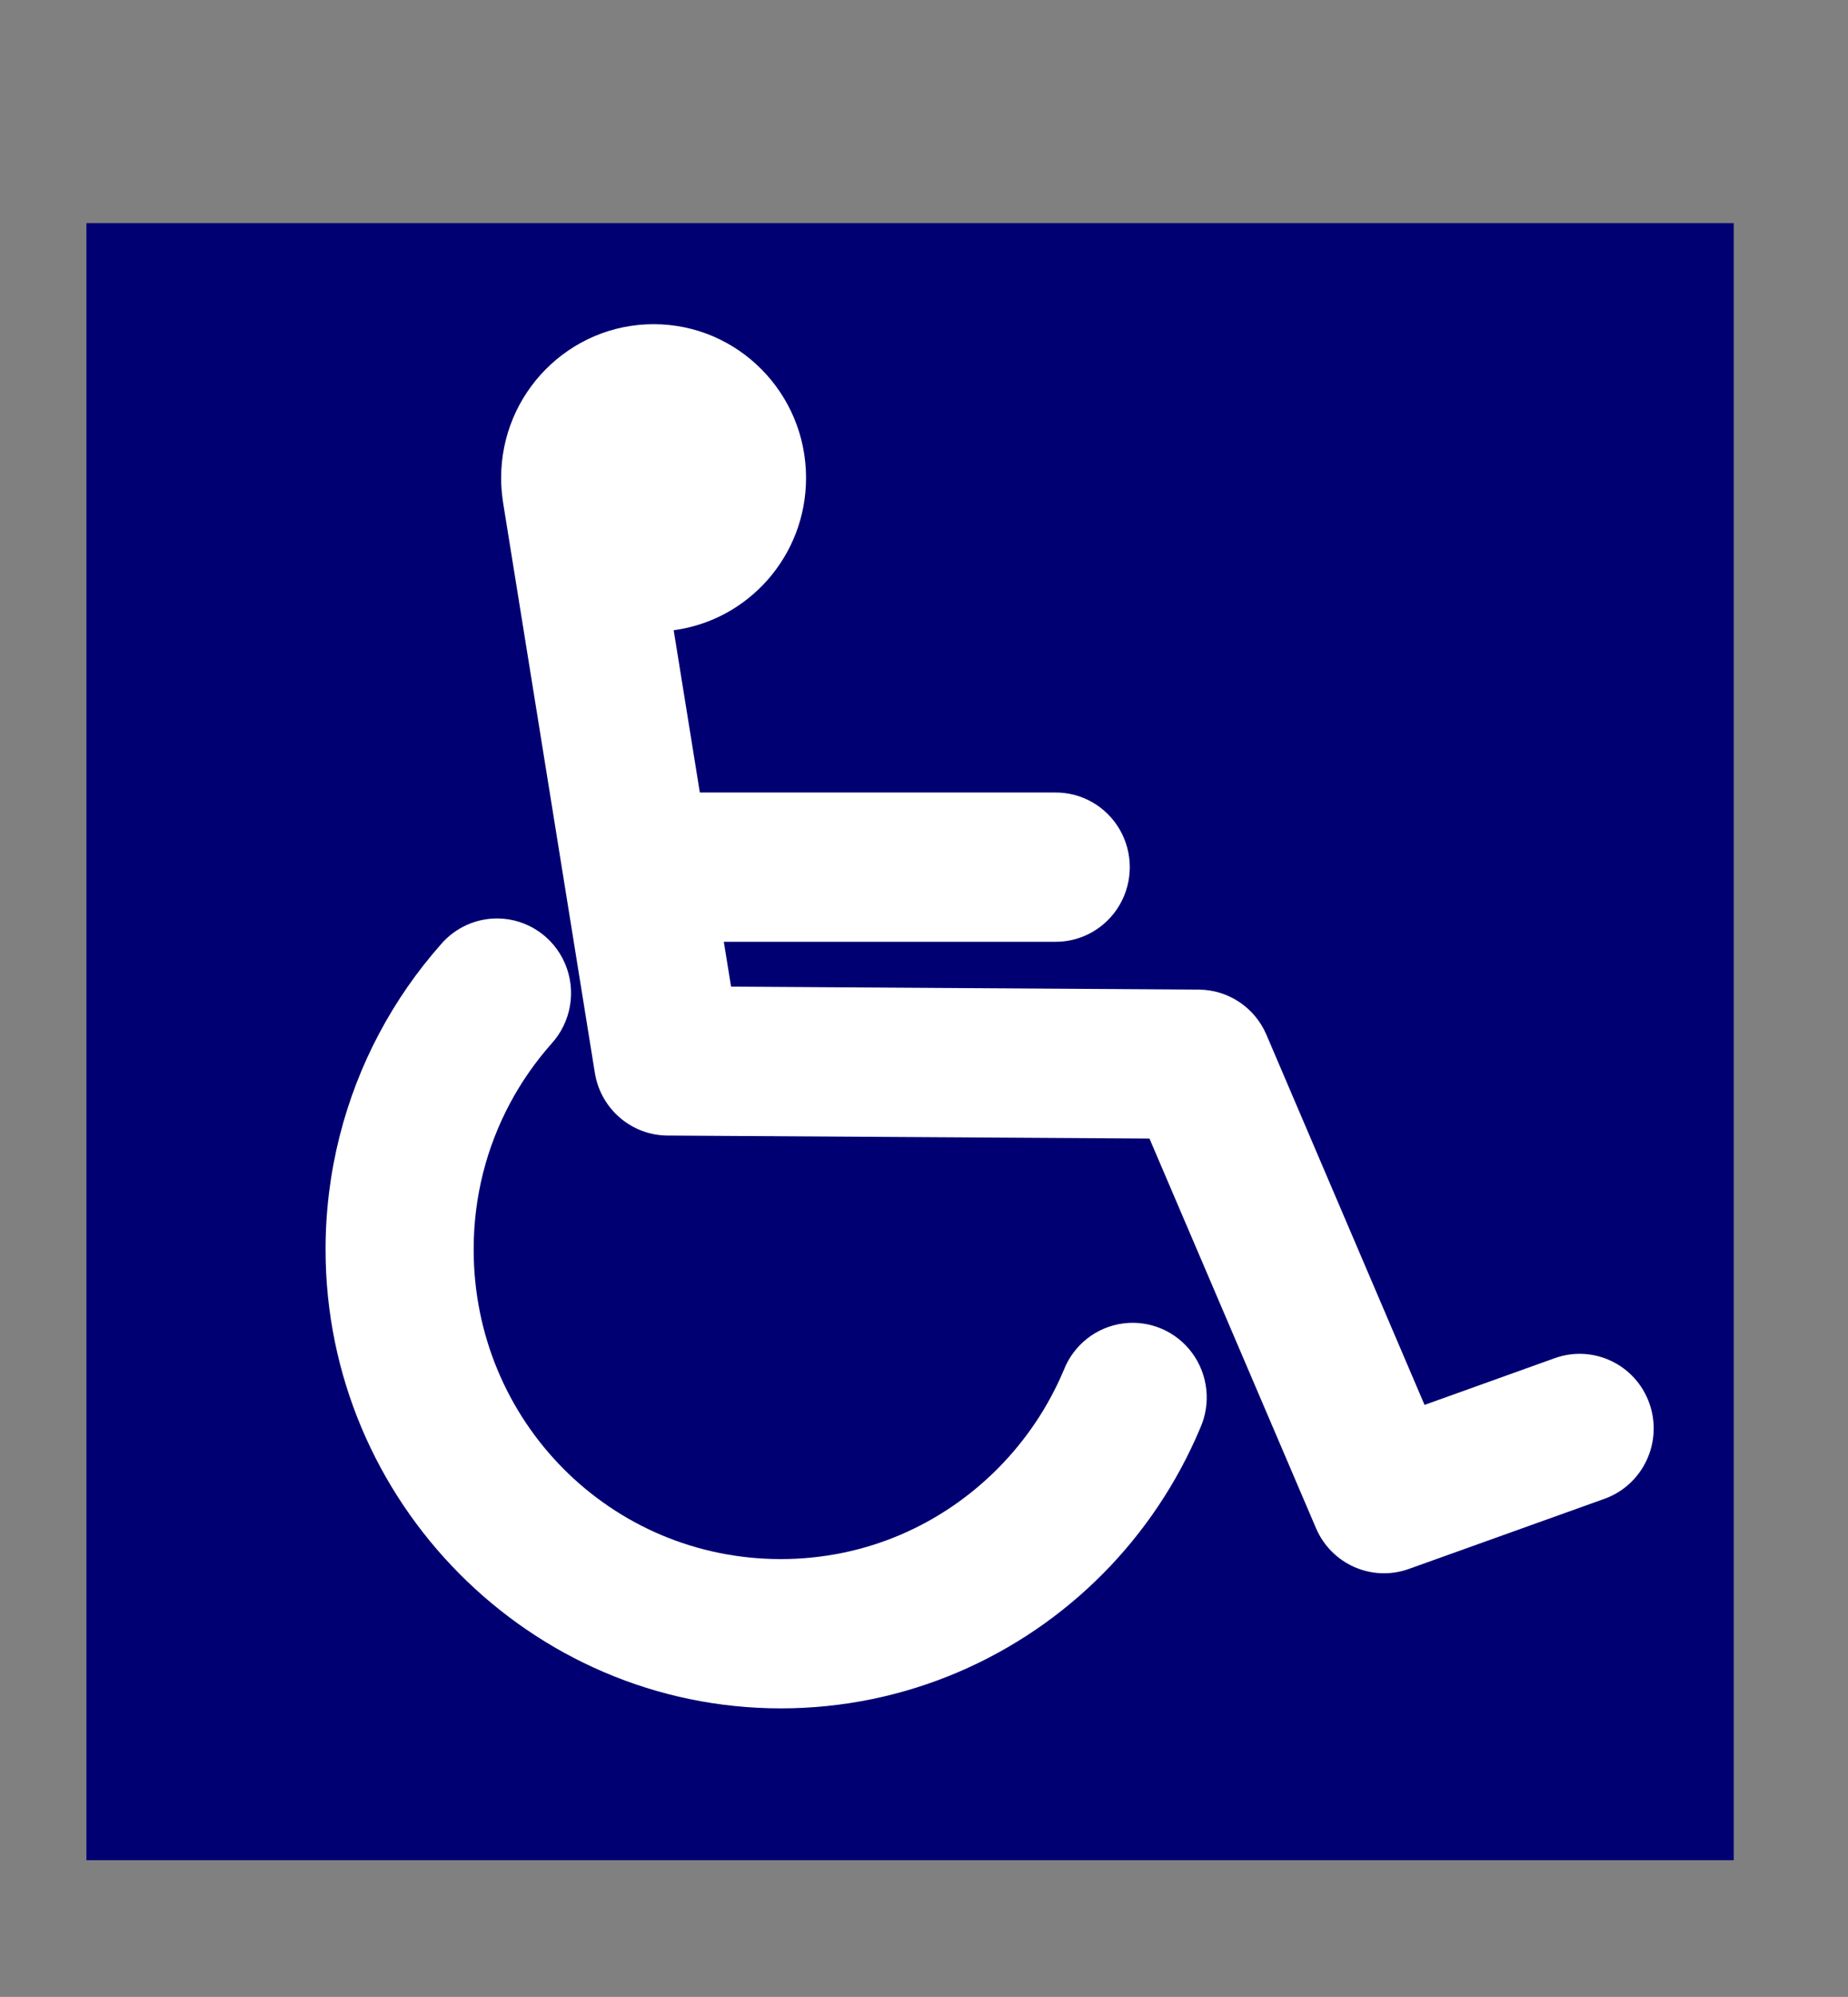
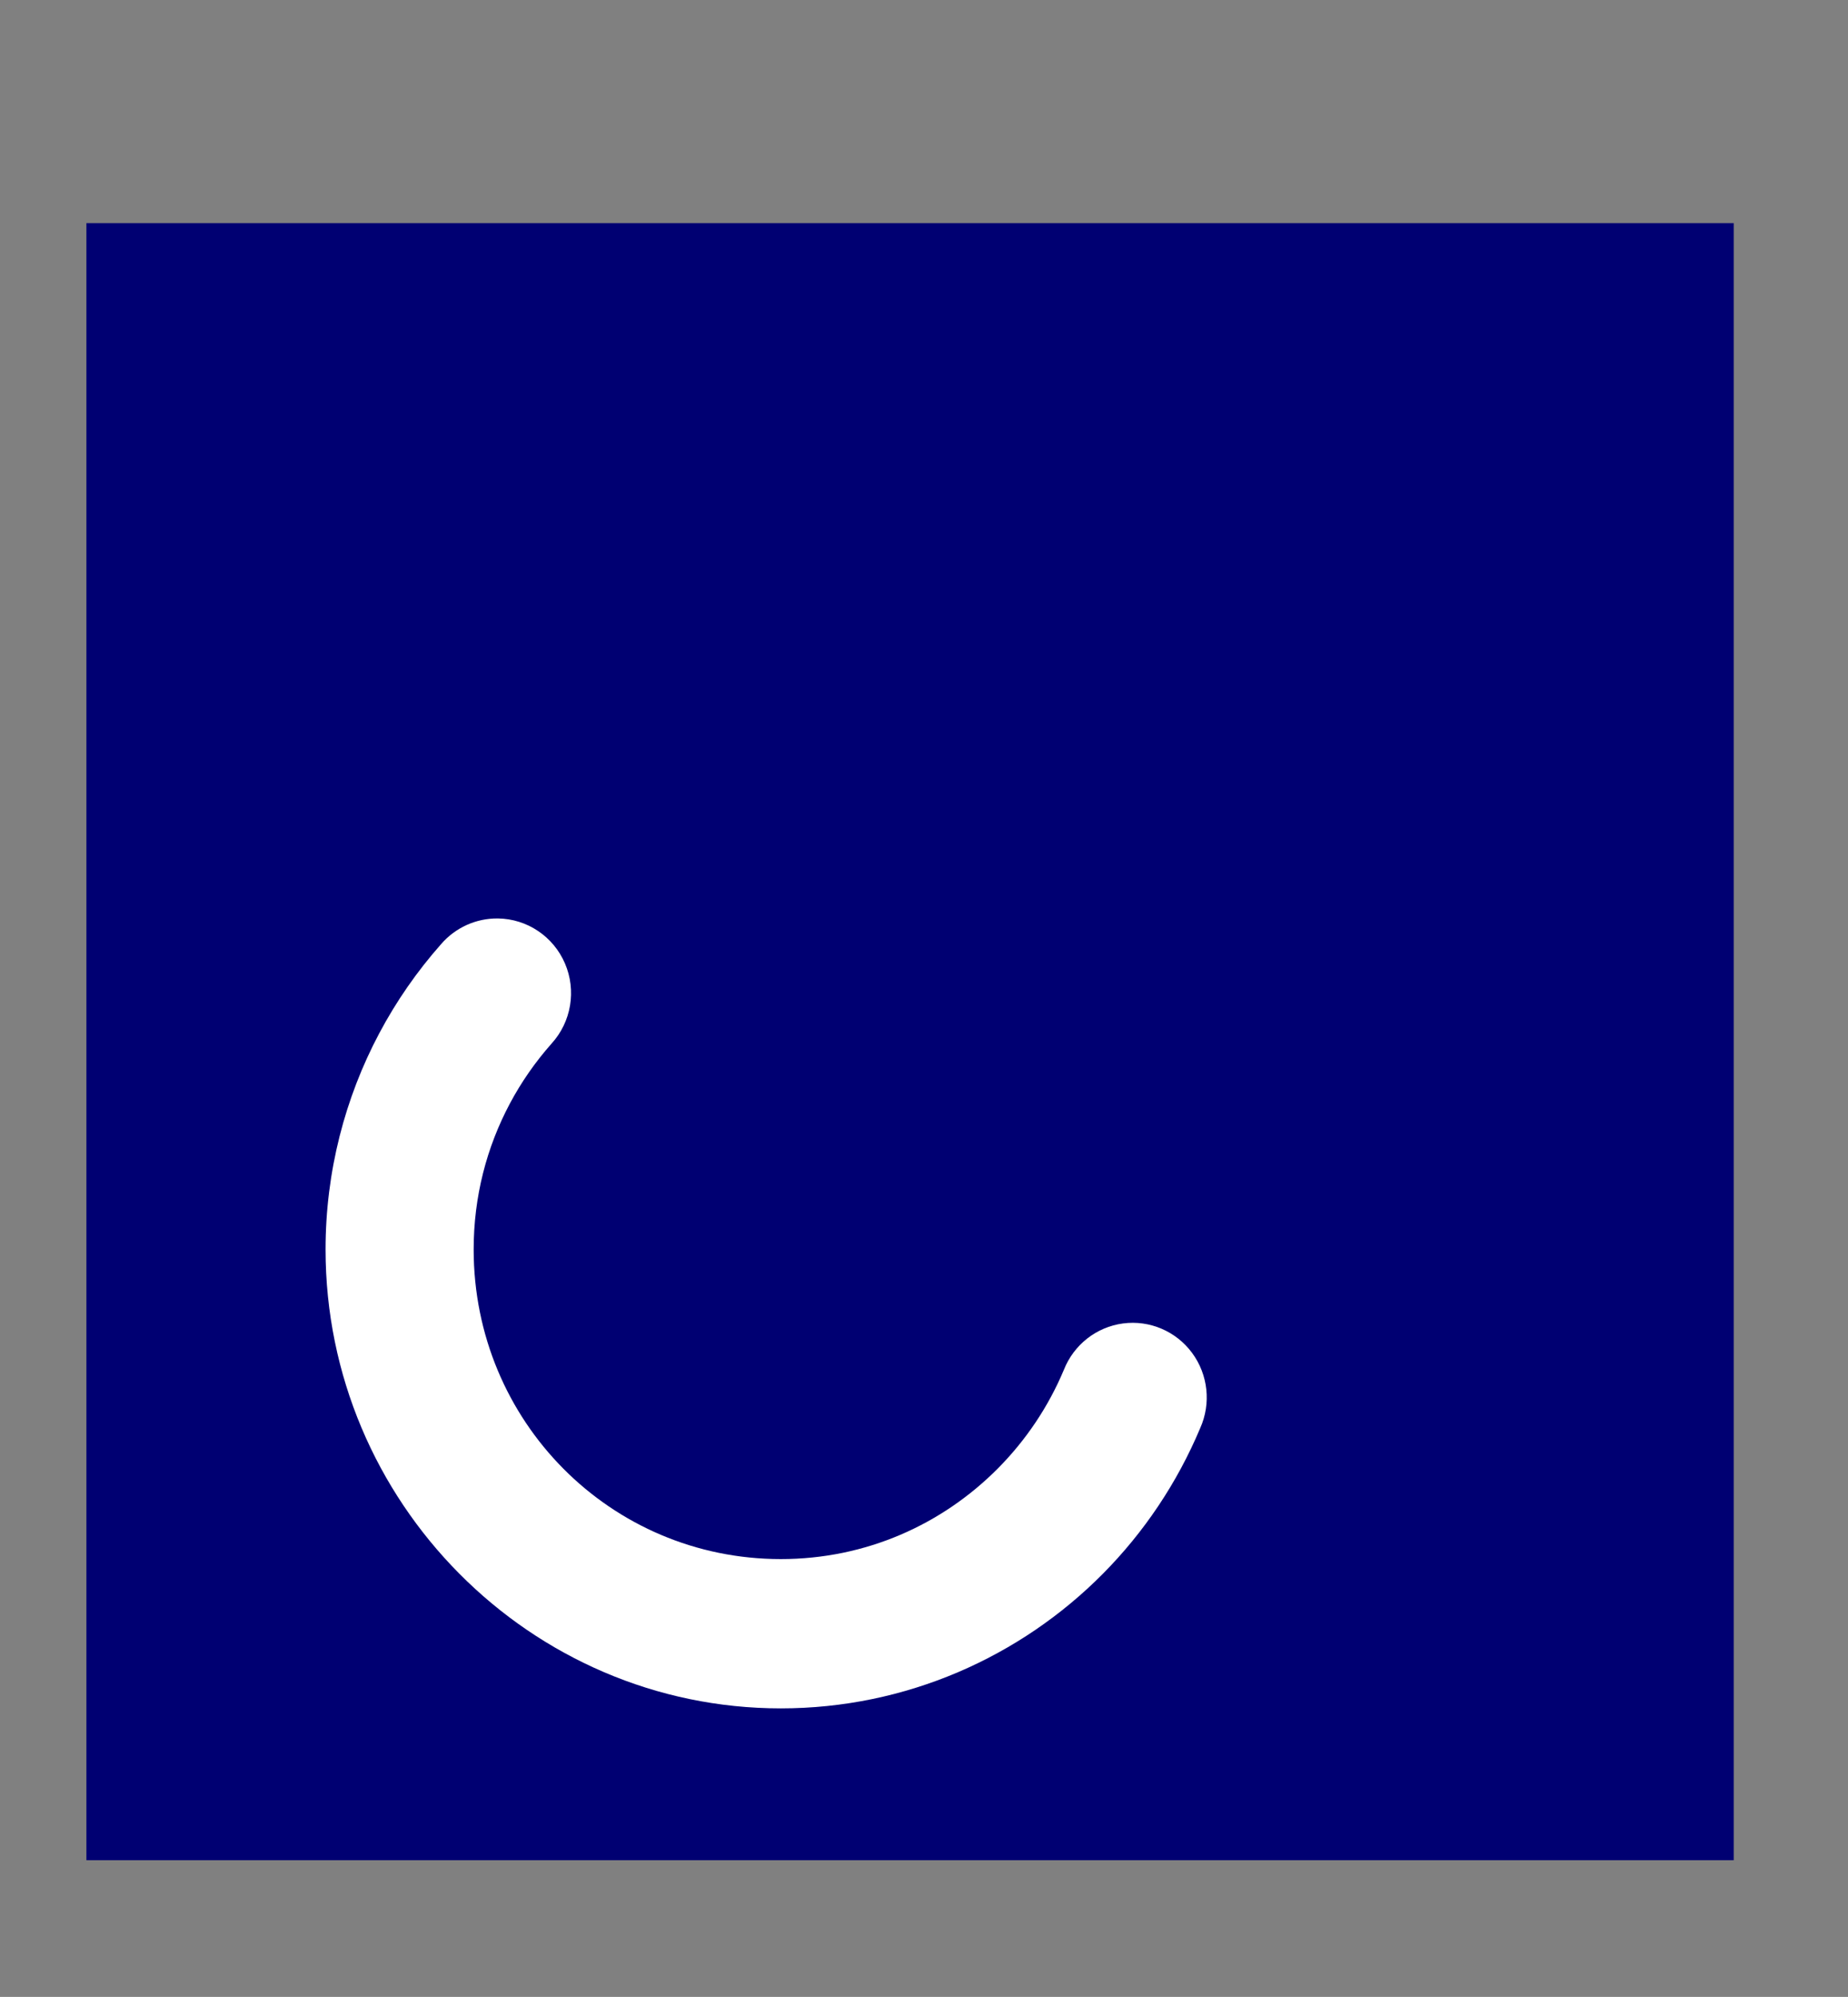
<svg xmlns="http://www.w3.org/2000/svg" width="663" height="716">
  <rect width="100%" height="100%" fill="#808080" stroke="none" />
  <title>Handicapped symbol</title>
  <g>
    <title>Layer 1</title>
    <rect fill="#000072" stroke-width="5" x="31" y="80" width="591" height="587" id="svg_1" />
    <g id="g4607">
      <path fill="#ffffff" fill-rule="evenodd" stroke-width="60" stroke-linecap="round" stroke-linejoin="round" stroke-miterlimit="4" d="m178.653,329.323c-7.825,-0.104 -15.297,3.272 -20.424,9.228c-8.575,9.685 -16.029,20.399 -22.167,31.95c-12.276,23.102 -19.261,49.585 -19.261,77.505c0,90.537 73.464,164.545 163.334,164.545c44.935,0 85.956,-18.456 115.485,-48.204c14.765,-14.874 26.703,-32.599 34.98,-52.302c3.949,-8.851 2.833,-19.163 -2.916,-26.949c-5.749,-7.786 -15.232,-11.828 -24.783,-10.563c-9.551,1.265 -17.674,7.639 -21.23,16.658c-5.571,13.261 -13.644,25.231 -23.634,35.296c-19.98,20.128 -47.343,32.536 -77.904,32.536c-61.121,0 -110.2,-49.442 -110.2,-111.017c0,-18.984 4.675,-36.672 12.952,-52.246c4.138,-7.787 9.197,-15.026 15,-21.579c7.081,-7.777 8.965,-19.02 4.811,-28.708c-4.154,-9.688 -13.57,-16.013 -24.045,-16.151l0,0z" id="path2768" />
-       <path fill="#ffffff" fill-rule="evenodd" stroke-width="10" stroke-linecap="round" stroke-linejoin="round" stroke-miterlimit="4" d="m234.5,116.238c-30.198,0 -54.712,24.696 -54.712,55.118c-0.013,2.811 0.239,5.613 0.637,8.392c0.003,0.018 -0.003,0.038 0,0.056l32.988,204.887c2.081,12.896 13.1,22.394 26.069,22.471l172.91,1.087l59.749,139.705c5.548,12.942 20.108,19.331 33.292,14.609l70.182,-25.147c13.825,-4.958 21.056,-20.281 16.134,-34.208c-4.921,-13.927 -20.132,-21.184 -33.957,-16.226l-46.714,16.756l-56.733,-132.735c-4.177,-9.761 -13.692,-16.108 -24.243,-16.17l-167.818,-1.059l-2.601,-16.087l118.696,0c9.581,0.137 18.499,-4.934 23.33,-13.271c4.83,-8.337 4.83,-18.65 0,-26.987c-4.83,-8.337 -13.748,-13.407 -23.33,-13.271l-127.302,0l-9.382,-58.185c26.8,-3.554 47.489,-26.652 47.489,-54.616c0,-30.422 -24.486,-55.118 -54.685,-55.118z" id="path1879" />
    </g>
  </g>
</svg>